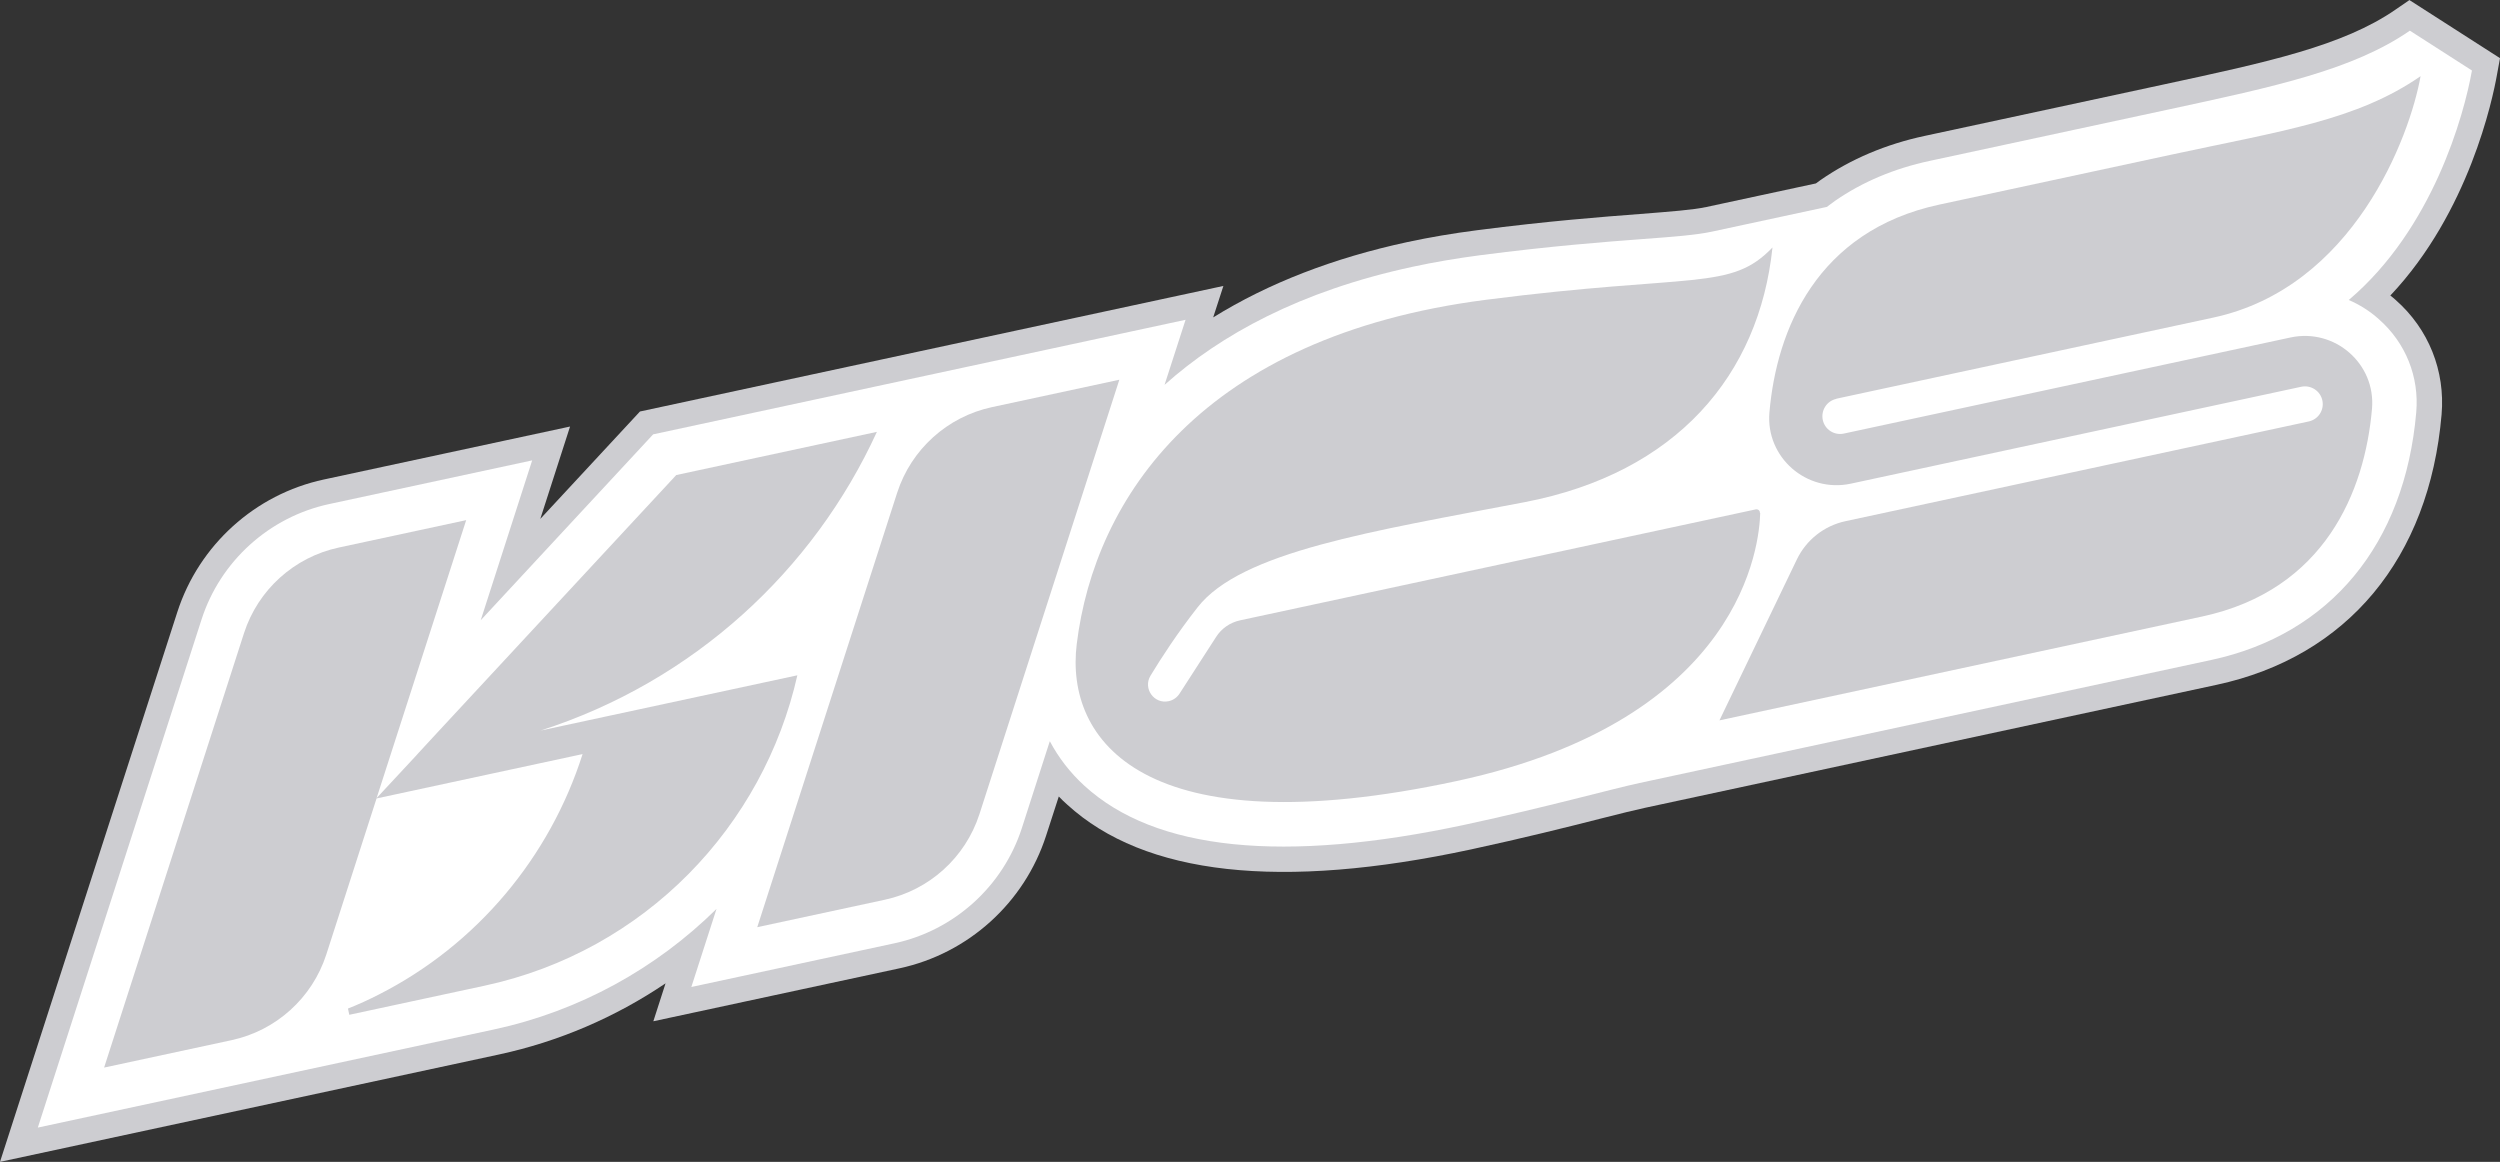
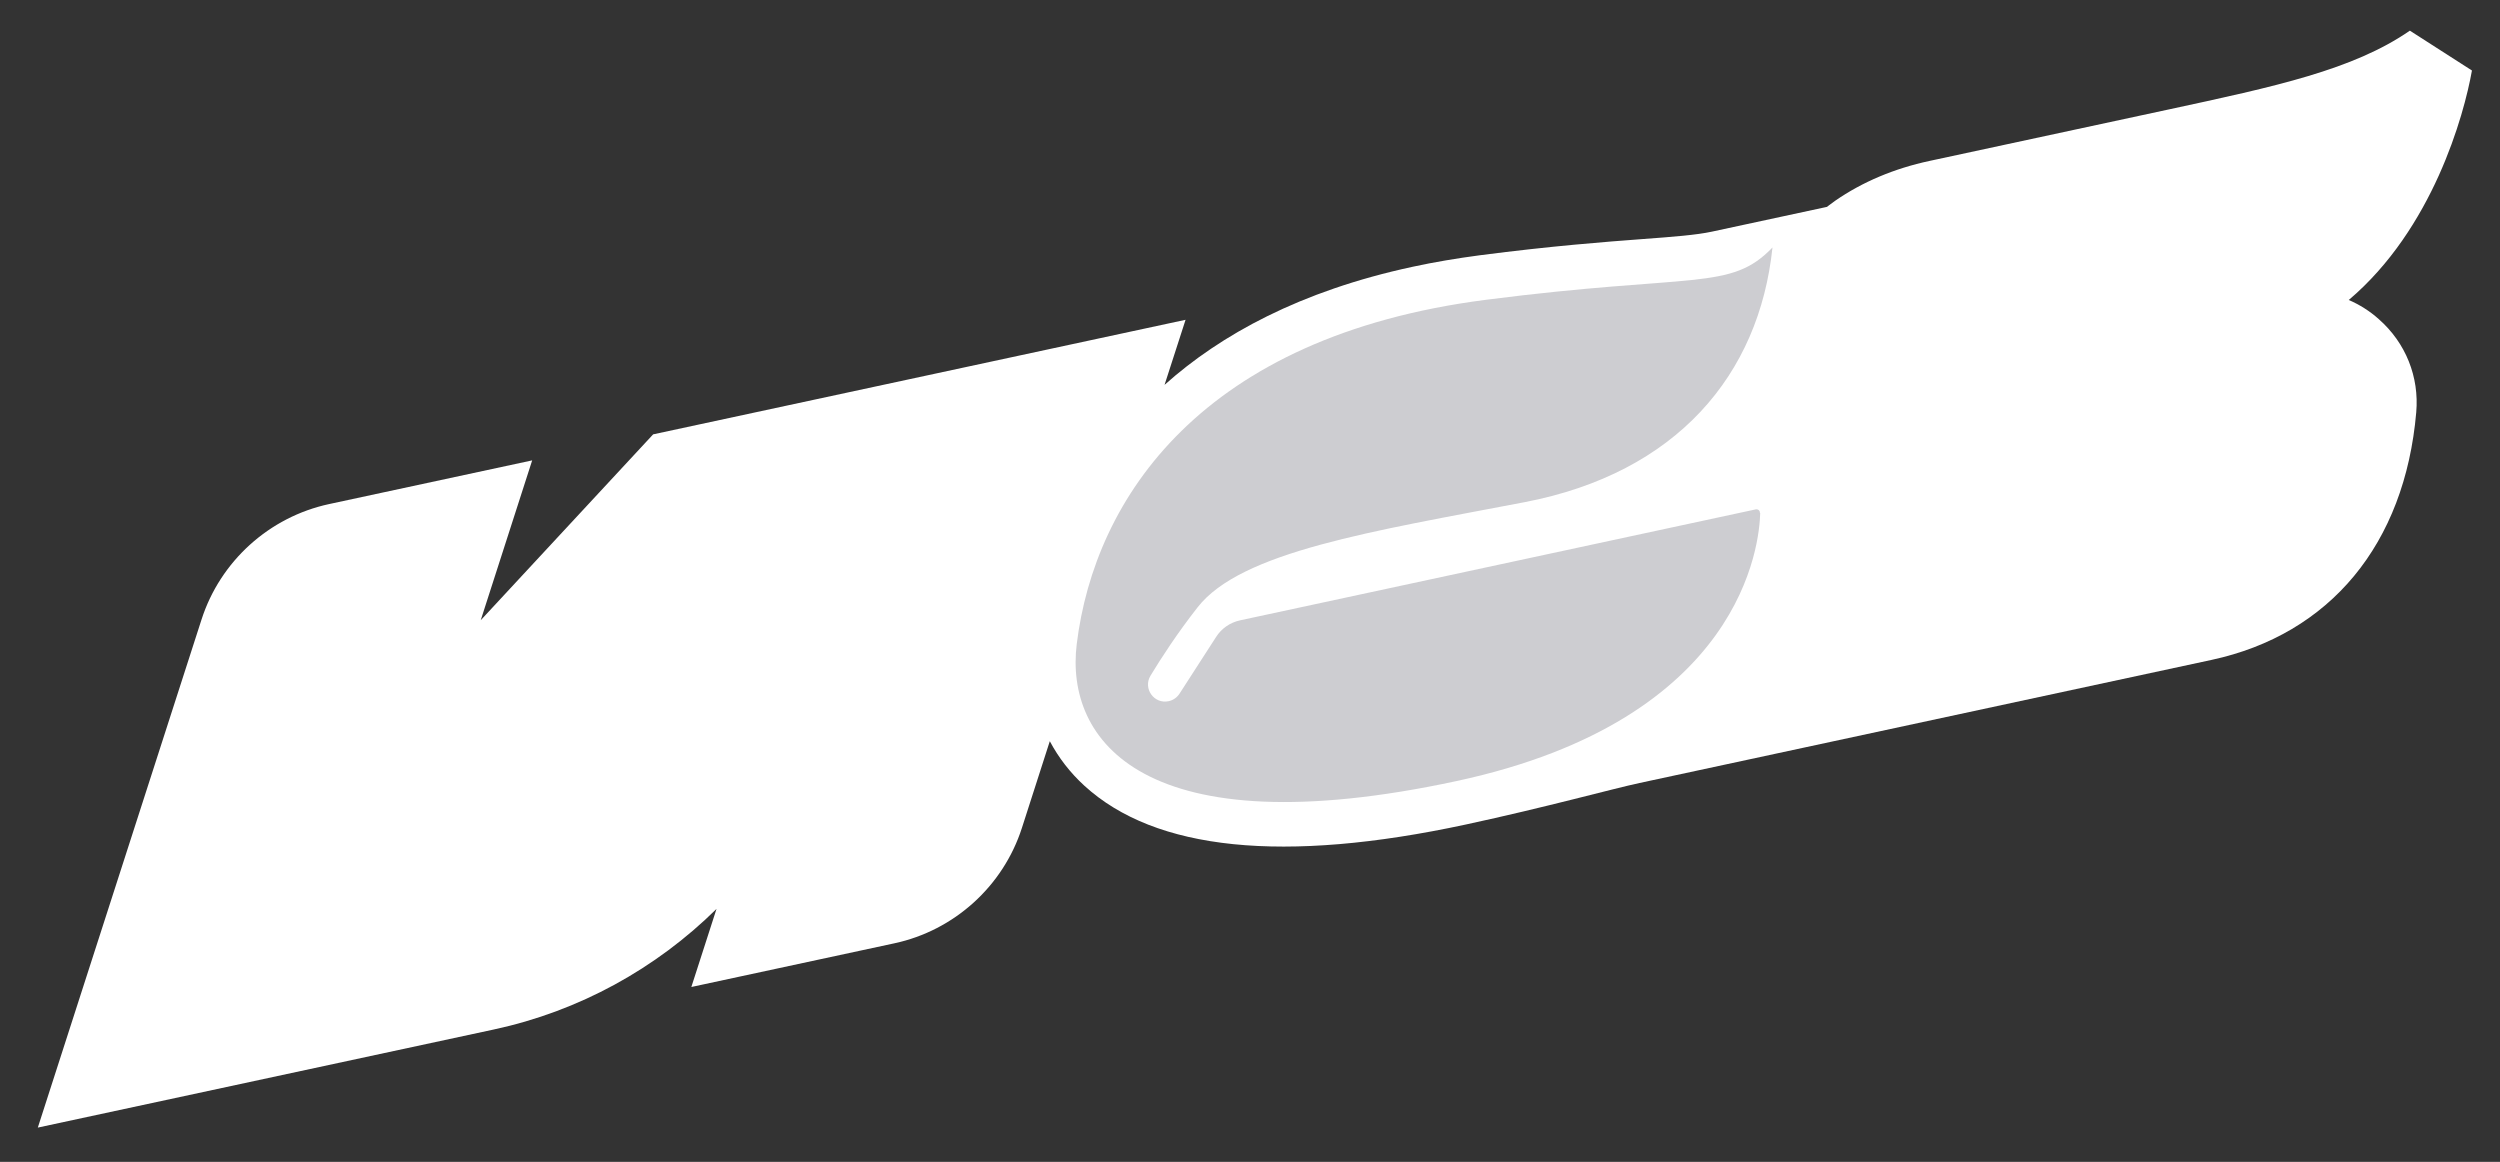
<svg xmlns="http://www.w3.org/2000/svg" id="_レイヤー_3" data-name="レイヤー 3" viewBox="0 0 409.17 190.16">
  <rect x="0" y="0" width="409.17" height="190.16" fill="#333333" stroke="none" />
  <defs>
    <style>
      .cls-1 {
        fill: #cdcdd1;
      }

      .cls-1, .cls-2 {
        stroke-width: 0px;
      }

      .cls-2 {
        fill: #fff;
      }
    </style>
  </defs>
-   <path class="cls-1" d="M394.36,0l-2.3,1.58c-8.59,5.93-20.95,8.59-38.05,12.27l-39.03,8.4c-6.33,1.36-12.05,3.78-17.02,7.22-.27.2-.52.38-.75.55l-17.93,3.86c-2.22.48-5.81.74-10.8,1.14-6.28.48-14.89,1.13-26.8,2.67-3.88.5-7.71,1.15-11.34,1.93-12.11,2.61-22.75,6.73-31.78,12.33l1.67-5.15-95.49,20.55-16.31,17.58,4.87-15.12-40.3,8.67c-11.25,2.42-20.44,10.73-23.98,21.7L0,190.16l81.65-17.57c9.8-2.11,19.03-6.08,27.28-11.65l-2,6.21,40.3-8.67c11.25-2.42,20.44-10.73,23.98-21.7l2.08-6.42c.44.46.89.9,1.37,1.32,12.67,11.59,34.92,14.05,66.11,7.34,8.43-1.82,15.89-3.68,21.32-5.07,3.1-.79,5.55-1.39,7.12-1.73l93.59-20.14c21.38-4.6,34.79-20.71,36.81-44.24.61-7.14-2.11-13.98-7.51-18.74-.3-.25-.57-.51-.88-.73,12.88-13.63,16.76-32.21,17.45-36.11l.5-2.74L394.33,0h.02Z" />
  <path class="cls-2" d="M384.42,49.1c1.76.76,3.43,1.8,4.93,3.15,4.39,3.87,6.62,9.43,6.11,15.25-1.87,21.56-14.09,36.33-33.52,40.51l-93.59,20.14c-4.44.95-15.23,3.95-28.45,6.8-29.81,6.41-50.8,4.28-62.42-6.35-2.35-2.15-4.23-4.6-5.66-7.29l-4.56,14.18c-3.07,9.56-11.09,16.8-20.88,18.9l-33.23,7.15,4.12-12.78c-9.87,9.74-22.44,16.73-36.47,19.74L6.19,184.55l26.79-83.14c3.07-9.56,11.09-16.8,20.89-18.91l33.23-7.15-8.42,26.16,28.22-30.42,87.14-18.75-3.44,10.65c9.19-8.21,22.2-15.37,40.62-19.33,3.51-.76,7.22-1.38,10.98-1.88,11.81-1.53,20.37-2.18,26.61-2.65,5.14-.38,8.85-.67,11.35-1.21l18.86-4.06s.54-.43,1.31-.98c4.46-3.09,9.67-5.3,15.52-6.55l39.03-8.4c17.56-3.78,30.27-6.51,39.54-12.91l10.16,6.52c-1.3,7.34-6.42,25.92-20.16,37.56Z" />
  <path class="cls-1" d="M288.04,83.93c.02-.37-.33-.63-.68-.56l-84.4,18.16c-1.62.35-3.05,1.33-3.93,2.73l-5.98,9.27c-.4.62-1.03,1.07-1.77,1.23-2.4.52-4.24-2.08-2.98-4.17,1.8-2.97,4.36-6.91,7.7-11.18,7.12-9.15,28.63-12.45,53.53-17.22,24.89-4.78,38.39-20.83,40.57-41.69-6.85,7.18-12.86,4.19-46.93,8.57-46.47,5.99-64.01,32.46-66.94,56.33-1.94,15.72,10.83,33.48,62.18,22.43,46.98-10.11,49.56-39,49.68-43.86l-.06-.04Z" />
-   <path class="cls-1" d="M300.54,65.26l61.7-13.28c22.97-4.94,32.17-29.6,33.93-39.51-10.48,7.24-22.55,8.91-40.97,12.88l-37.81,8.14c-20.06,4.32-26.62,20.48-27.79,34-.64,7.37,6.08,13.22,13.32,11.67l73.72-15.86c1.59-.34,3.17.7,3.47,2.3.29,1.56-.7,3.05-2.25,3.38l-75.82,16.32c-3.49.75-6.42,3.07-7.96,6.28l-12.66,26.32,79.01-17c20.06-4.32,26.62-20.48,27.79-34,.64-7.37-6.09-13.22-13.32-11.67l-73.12,15.73c-1.57.34-3.12-.66-3.45-2.23s.66-3.12,2.23-3.45l-.03-.02Z" />
-   <path class="cls-1" d="M162.33,66.64c-7.28,1.57-13.19,6.9-15.49,14l-22.9,71.11,20.87-4.49c7.28-1.57,13.19-6.9,15.49-14l22.9-71.11-20.87,4.49Z" />
-   <path class="cls-1" d="M130.48,110.53l-42.01,9.04c25.06-8.05,44.66-26.2,55.05-48.89l-32.84,7.07-39.27,42.33-2.9,3.14-.43.48-2.81,3.02-3.63,3.9,14.66-45.49-20.87,4.49c-7.28,1.57-13.19,6.9-15.49,14l-22.9,71.11,20.87-4.49c7.28-1.57,13.19-6.9,15.49-14l8.23-25.56,33.72-7.26c-5.35,16.82-17.25,31.18-33.36,39.36-1.63.84-3.33,1.61-5.04,2.29l.22,1.02,22.09-4.75c26.37-5.67,45.7-26.16,51.25-50.85v.05Z" />
</svg>